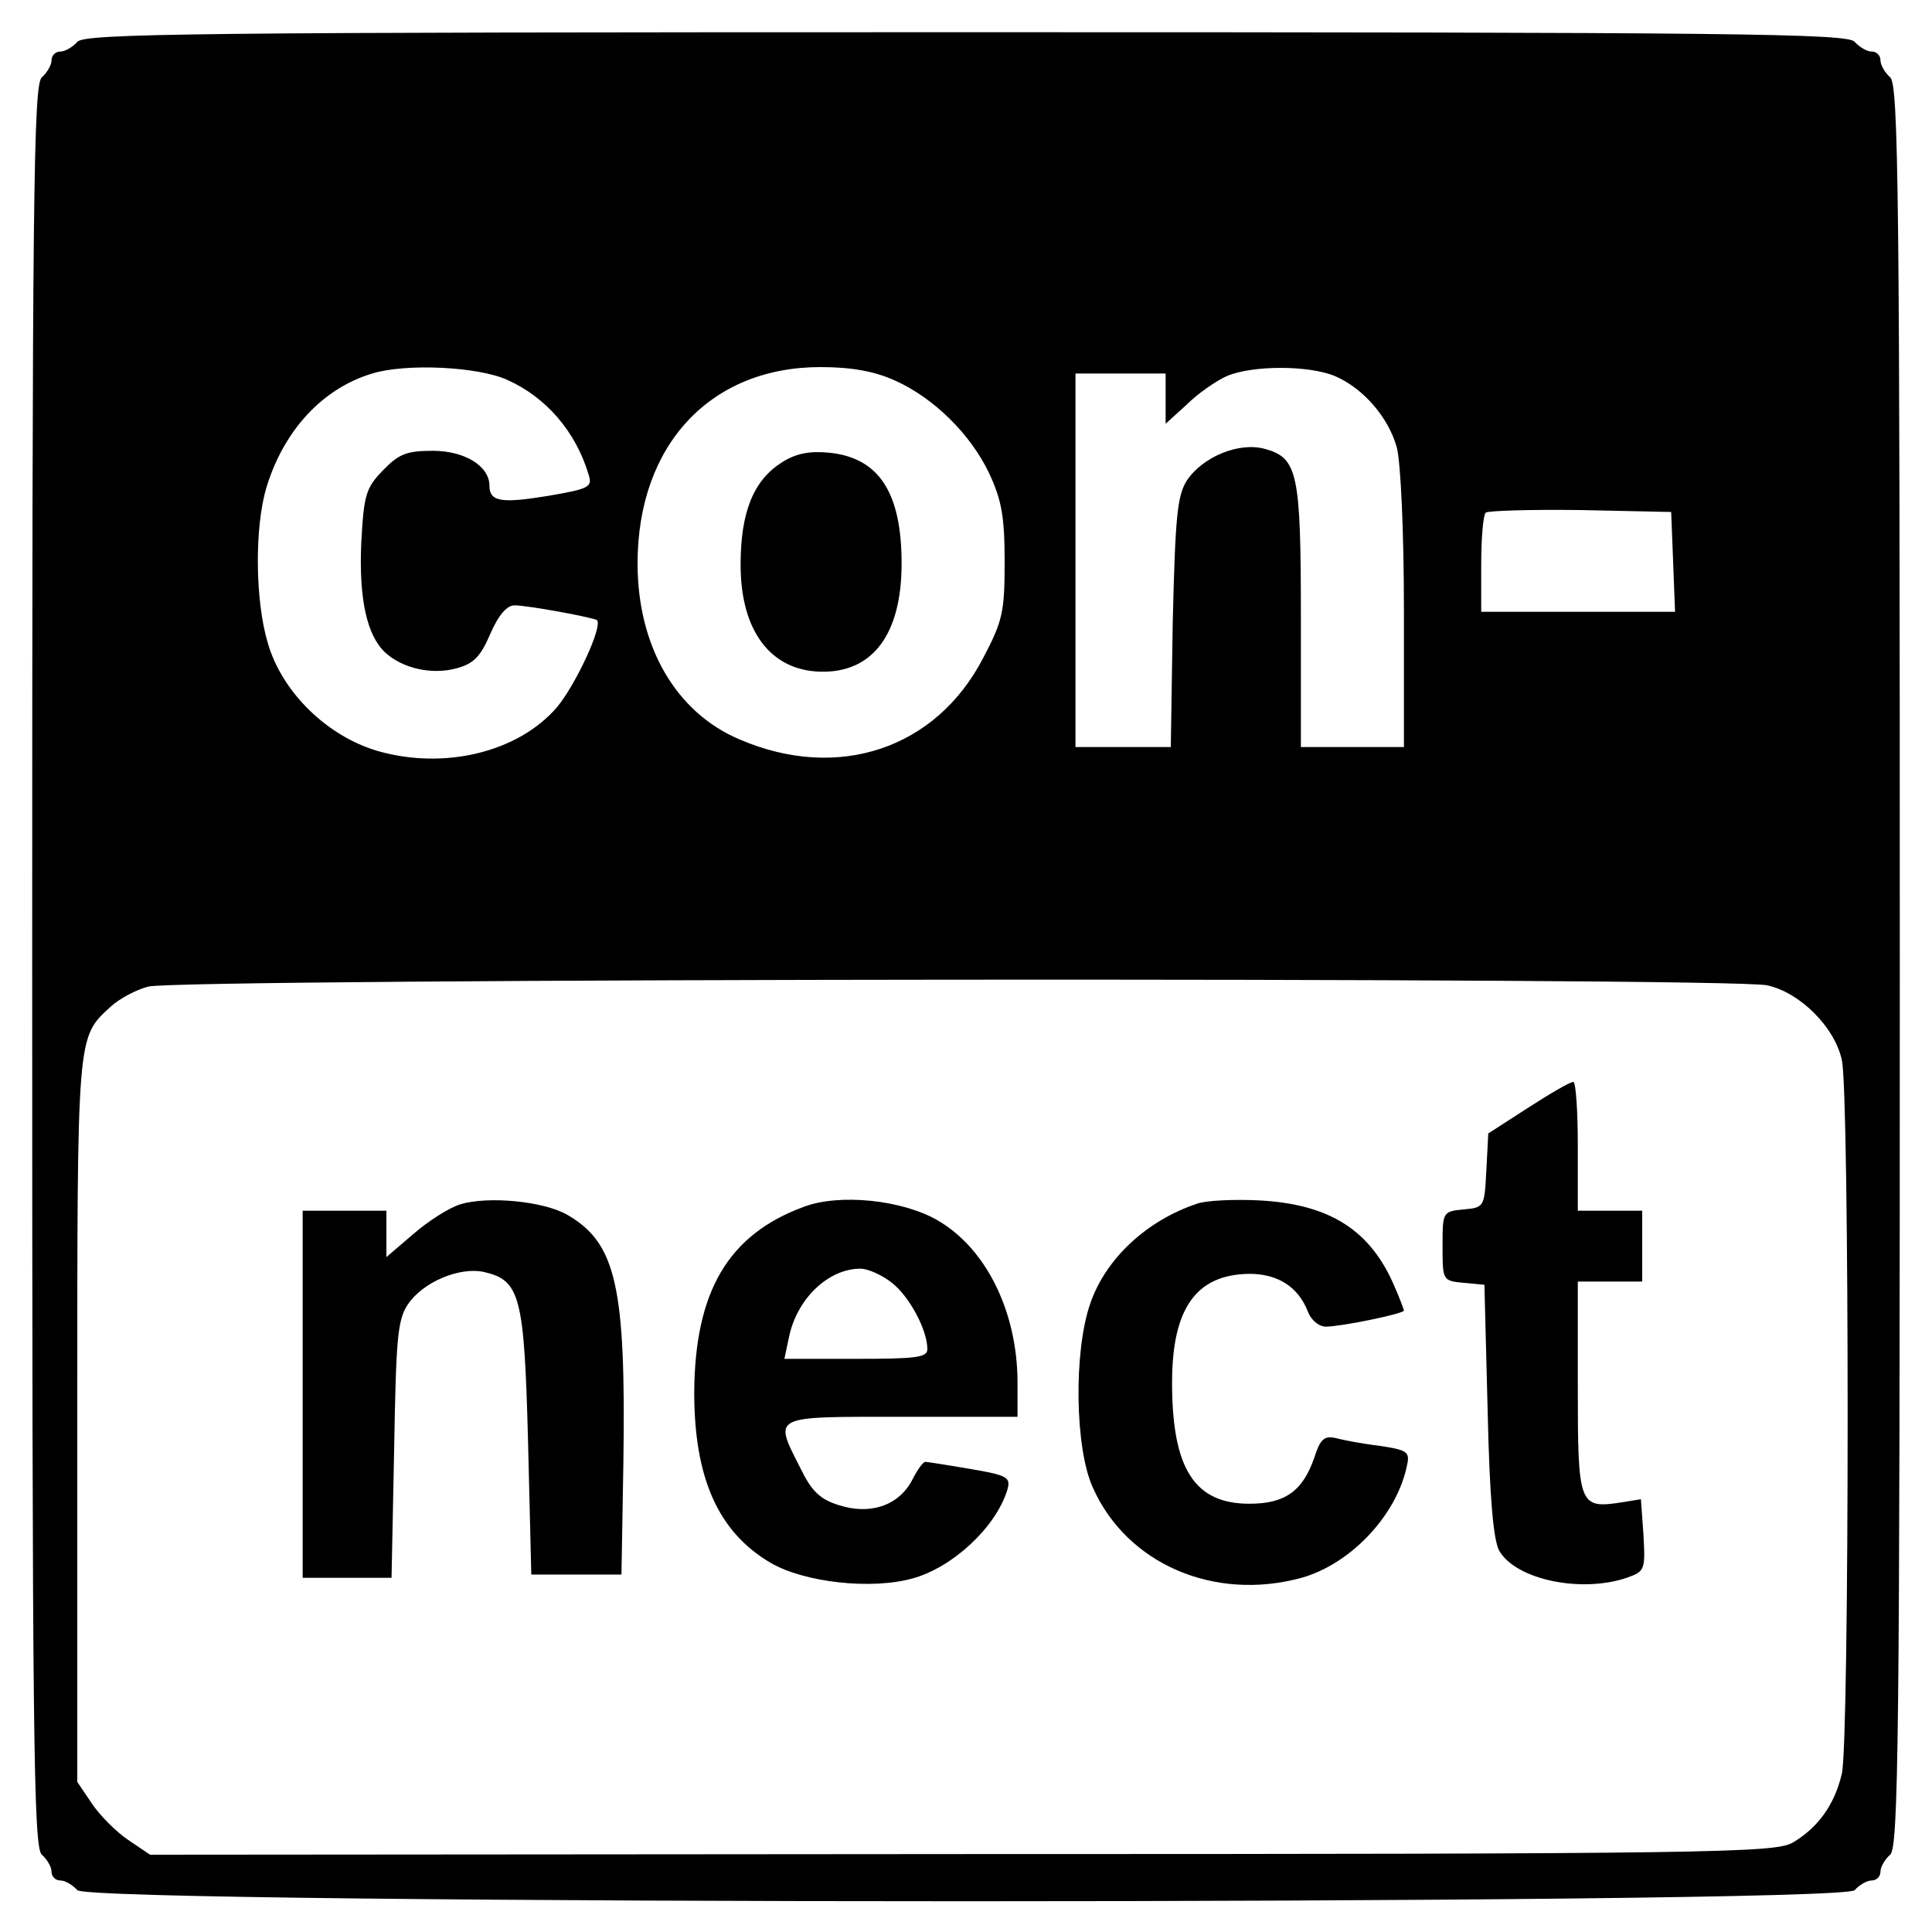
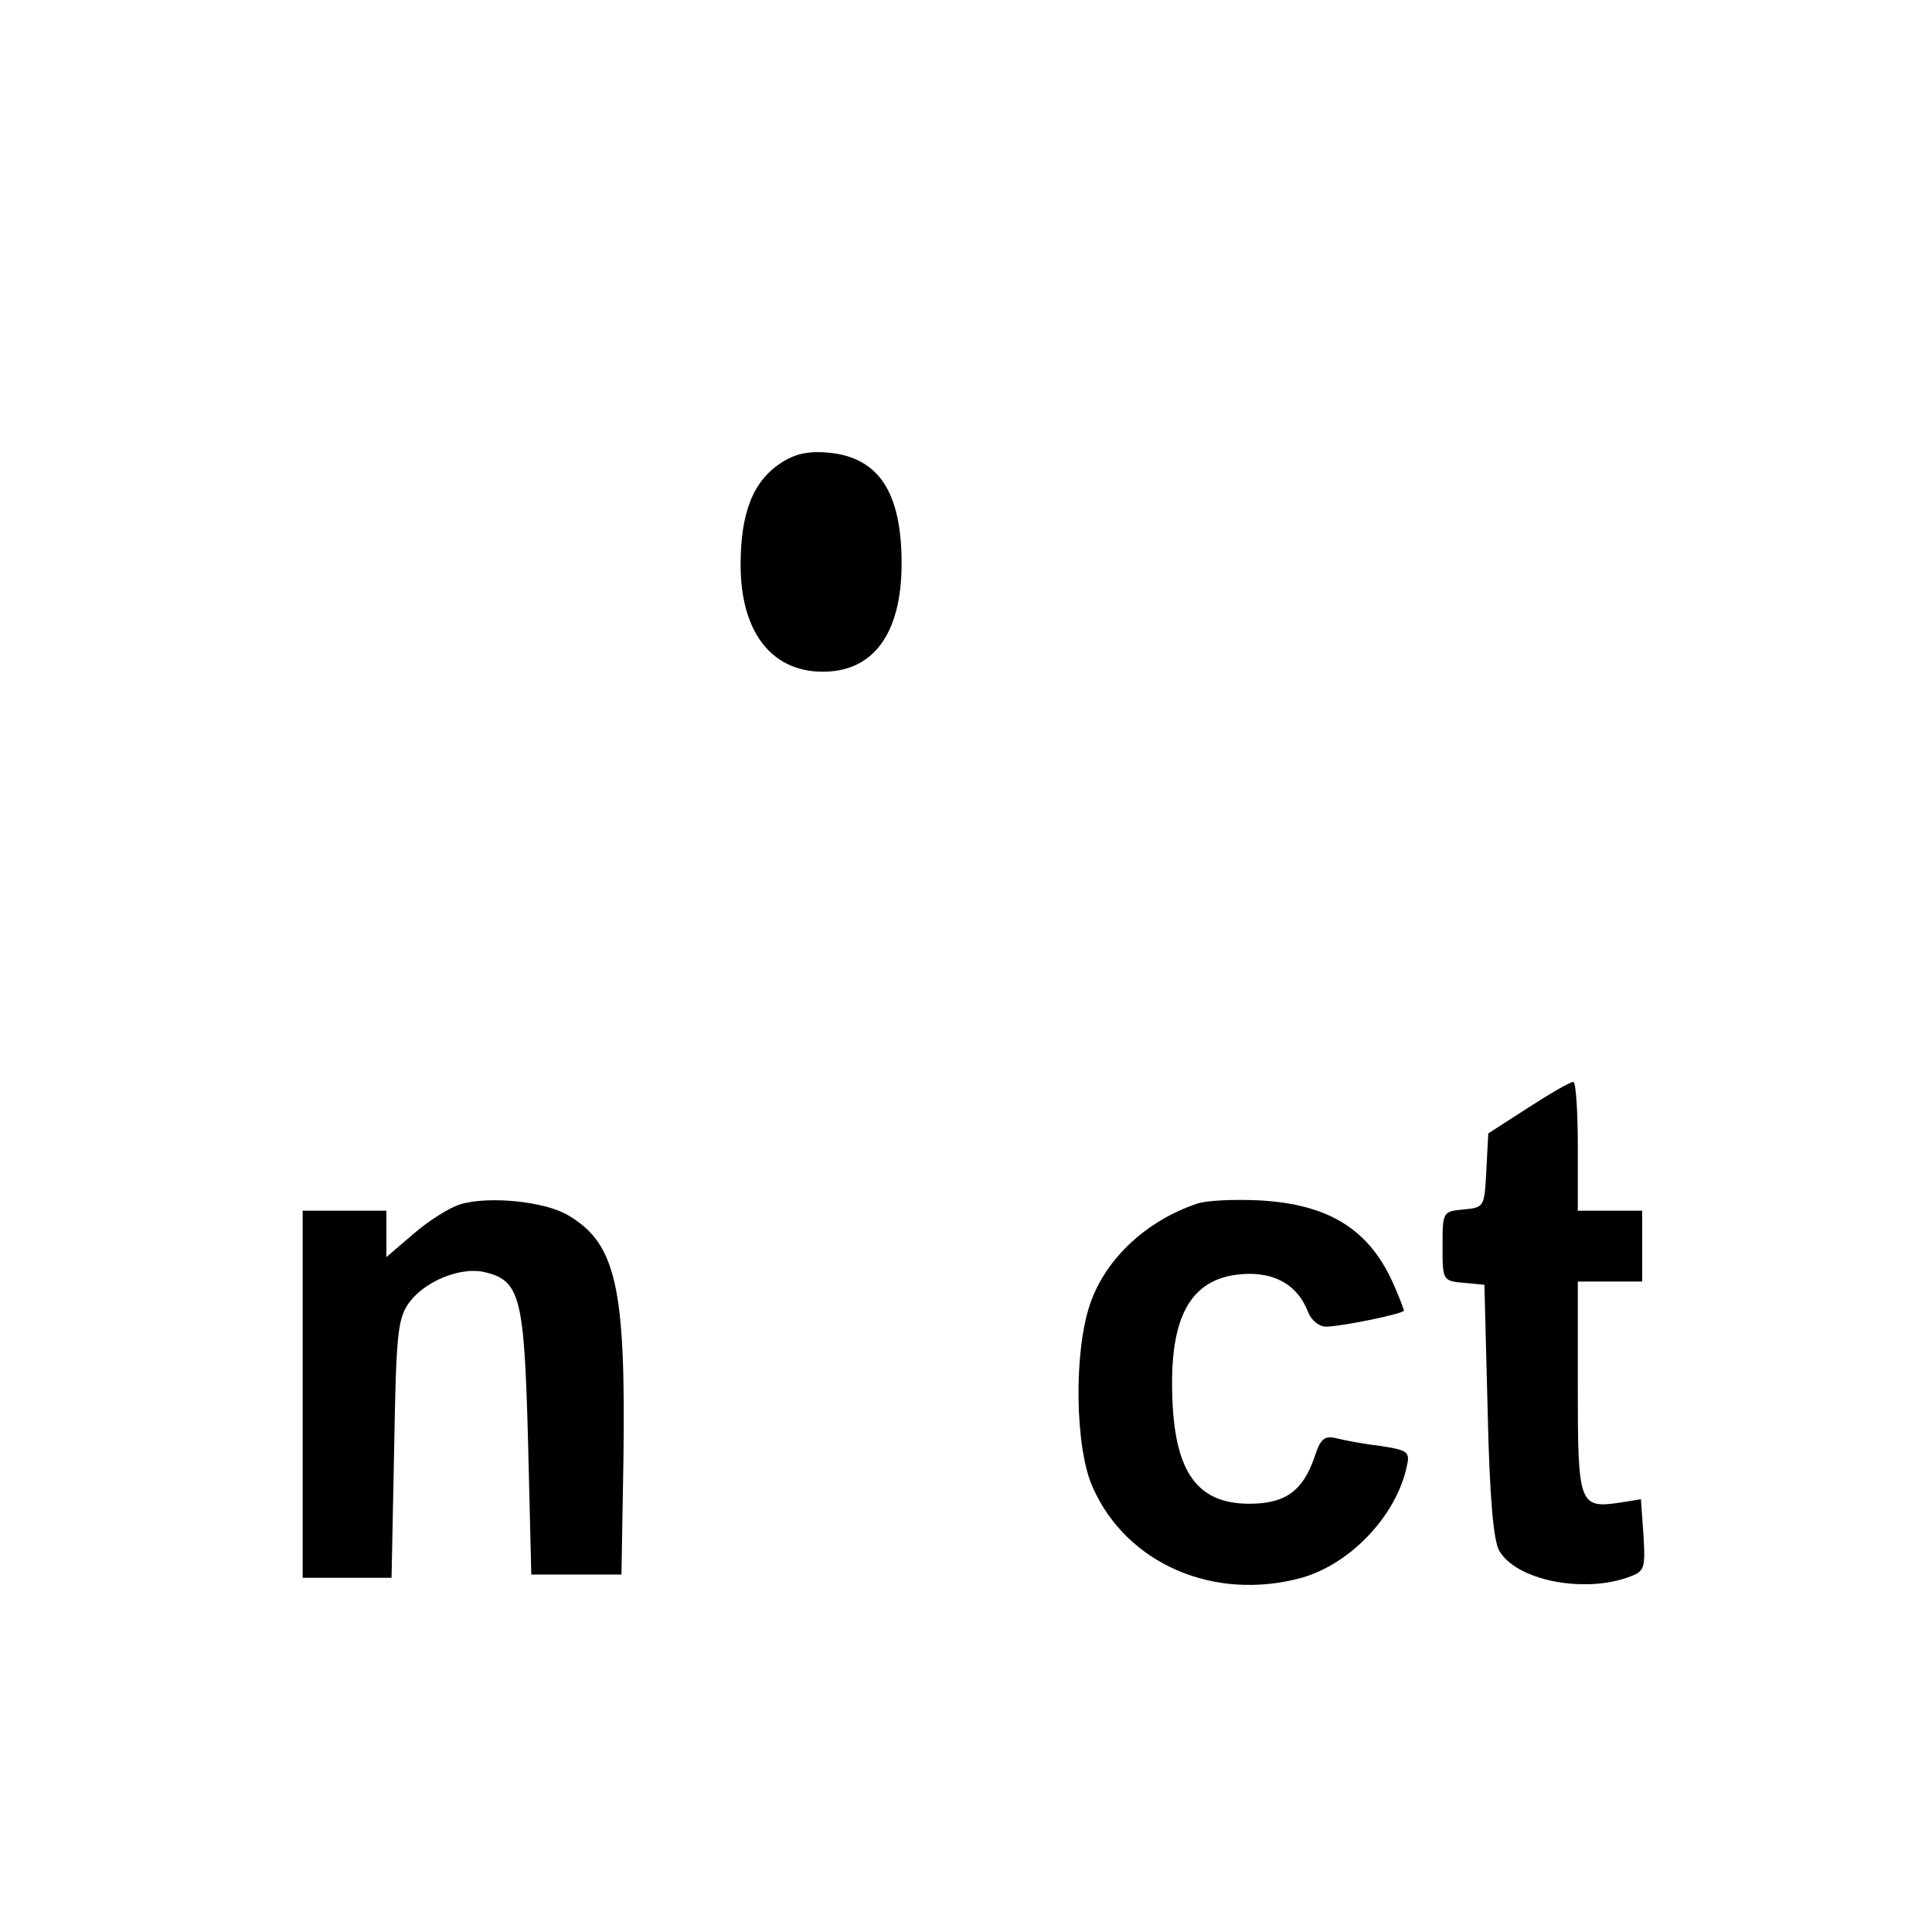
<svg xmlns="http://www.w3.org/2000/svg" version="1.0" width="300pt" height="300pt" viewBox="0 0 300 300" preserveAspectRatio="xMidYMid meet">
  <g transform="translate(0,300) scale(0.1,-0.1)" fill="#000000" stroke="none">
-     <path d="M120 2935 c-7 -8 -19 -15 -26 -15 -8 0 -14 -6 -14 -14 0 -7 -7 -19 -15 -26 -13 -11 -15 -177 -15 -1380 0 -1203 2 -1369 15 -1380 8 -7 15 -19 15 -26 0 -8 6 -14 14 -14 7 0 19 -7 26 -15 19 -23 2741 -23 2760 0 7 8 19 15 26 15 8 0 14 6 14 14 0 7 7 19 15 26 13 11 15 177 15 1380 0 1203 -2 1369 -15 1380 -8 7 -15 19 -15 26 0 8 -6 14 -14 14 -7 0 -19 7 -26 15 -11 13 -177 15 -1380 15 -1203 0 -1369 -2 -1380 -15z m668 -525 c60 -27 106 -80 126 -147 6 -19 2 -22 -63 -33 -73 -12 -91 -9 -91 16 0 30 -38 54 -88 54 -41 0 -53 -5 -78 -31 -26 -27 -29 -38 -33 -111 -4 -89 9 -146 38 -172 27 -24 71 -34 109 -24 27 7 38 18 53 53 13 30 26 45 38 45 21 0 123 -19 128 -23 9 -10 -33 -100 -62 -135 -60 -70 -175 -98 -279 -68 -78 23 -148 91 -170 167 -20 66 -21 181 -2 243 27 88 87 153 164 176 52 16 164 11 210 -10z m602 -1 c60 -27 117 -83 146 -144 19 -41 24 -66 24 -137 0 -78 -3 -92 -33 -149 -73 -142 -226 -193 -379 -127 -99 42 -158 145 -158 273 0 184 113 305 284 305 50 0 85 -7 116 -21z m683 7 c44 -19 83 -64 96 -111 6 -23 11 -131 11 -252 l0 -213 -80 0 -80 0 0 203 c0 223 -5 246 -56 260 -40 11 -96 -12 -121 -49 -15 -24 -18 -55 -22 -221 l-3 -193 -74 0 -74 0 0 290 0 290 70 0 70 0 0 -39 0 -39 33 30 c17 17 46 37 62 44 40 17 127 17 168 0z m525 -288 l3 -78 -151 0 -150 0 0 73 c0 41 3 77 7 81 4 3 70 5 147 4 l141 -3 3 -77z m146 -658 c51 -11 105 -65 116 -116 12 -51 12 -1057 0 -1108 -11 -48 -37 -84 -76 -107 -27 -16 -118 -18 -1290 -18 l-1261 -1 -34 23 c-18 12 -44 38 -56 56 l-23 34 0 562 c0 605 -1 593 52 642 13 12 39 26 58 31 45 13 2459 15 2514 2z" />
    <path d="M1214 2282 c-44 -28 -64 -77 -64 -159 0 -102 46 -164 124 -166 81 -2 126 58 126 168 0 110 -35 164 -112 172 -31 3 -52 -1 -74 -15z" />
    <path d="M2373 1280 l-62 -40 -3 -57 c-3 -57 -3 -58 -35 -61 -33 -3 -33 -4 -33 -57 0 -53 0 -54 33 -57 l32 -3 5 -195 c3 -136 9 -202 18 -218 26 -45 127 -66 198 -42 28 10 29 12 26 66 l-4 56 -31 -5 c-65 -10 -67 -4 -67 178 l0 165 50 0 50 0 0 55 0 55 -50 0 -50 0 0 100 c0 55 -3 100 -7 100 -5 0 -36 -18 -70 -40z" />
    <path d="M715 1130 c-17 -5 -50 -26 -73 -46 l-42 -36 0 36 0 36 -65 0 -65 0 0 -285 0 -285 69 0 69 0 4 198 c3 171 5 202 21 226 23 35 80 59 118 51 57 -13 63 -37 69 -265 l5 -205 70 0 70 0 3 174 c4 272 -11 340 -86 384 -37 22 -124 30 -167 17z" />
-     <path d="M1248 1126 c-117 -43 -169 -131 -170 -288 0 -133 37 -217 119 -265 52 -30 155 -42 220 -24 62 17 129 79 147 137 6 20 1 23 -57 33 -35 6 -67 11 -70 11 -4 0 -13 -13 -21 -29 -21 -39 -65 -54 -114 -38 -29 9 -42 22 -59 57 -42 83 -47 80 157 80 l180 0 0 53 c0 109 -48 208 -124 252 -55 32 -153 42 -208 21z m137 -118 c27 -21 55 -73 55 -103 0 -13 -18 -15 -111 -15 l-111 0 7 33 c12 60 61 107 111 107 12 0 34 -10 49 -22z" />
    <path d="M1859 1131 c-78 -26 -142 -85 -166 -155 -26 -74 -24 -225 4 -286 53 -119 189 -177 324 -140 75 21 146 95 163 171 6 25 3 27 -42 34 -26 3 -57 9 -68 12 -18 4 -24 -2 -33 -30 -18 -52 -45 -72 -101 -72 -85 0 -120 54 -120 188 0 115 37 168 120 169 44 0 76 -20 91 -59 5 -13 17 -23 28 -23 23 0 121 20 121 25 0 1 -6 18 -14 36 -37 88 -100 129 -210 135 -39 2 -83 0 -97 -5z" />
  </g>
</svg>